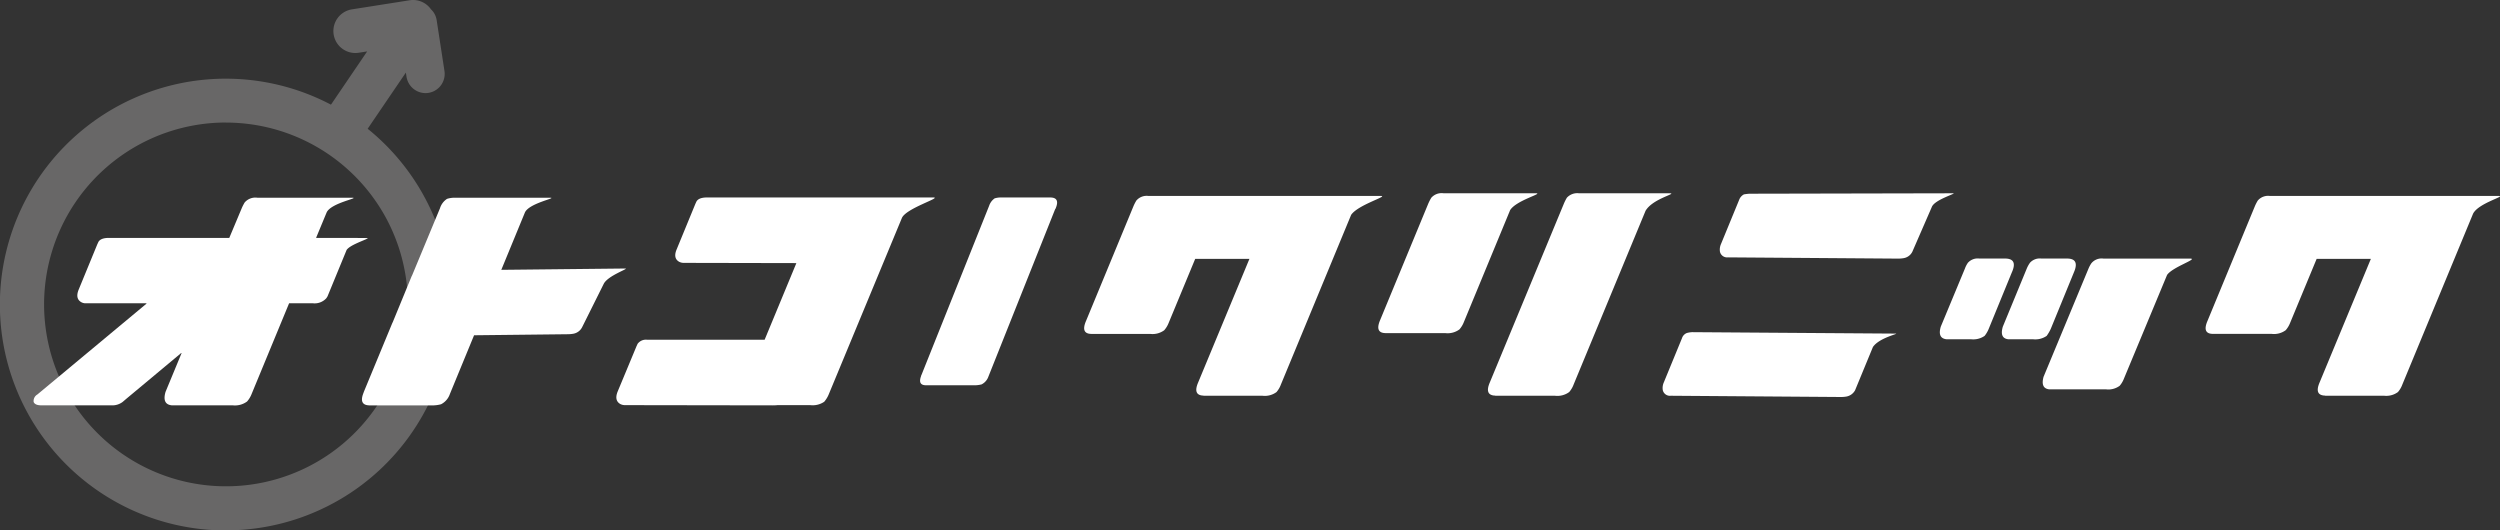
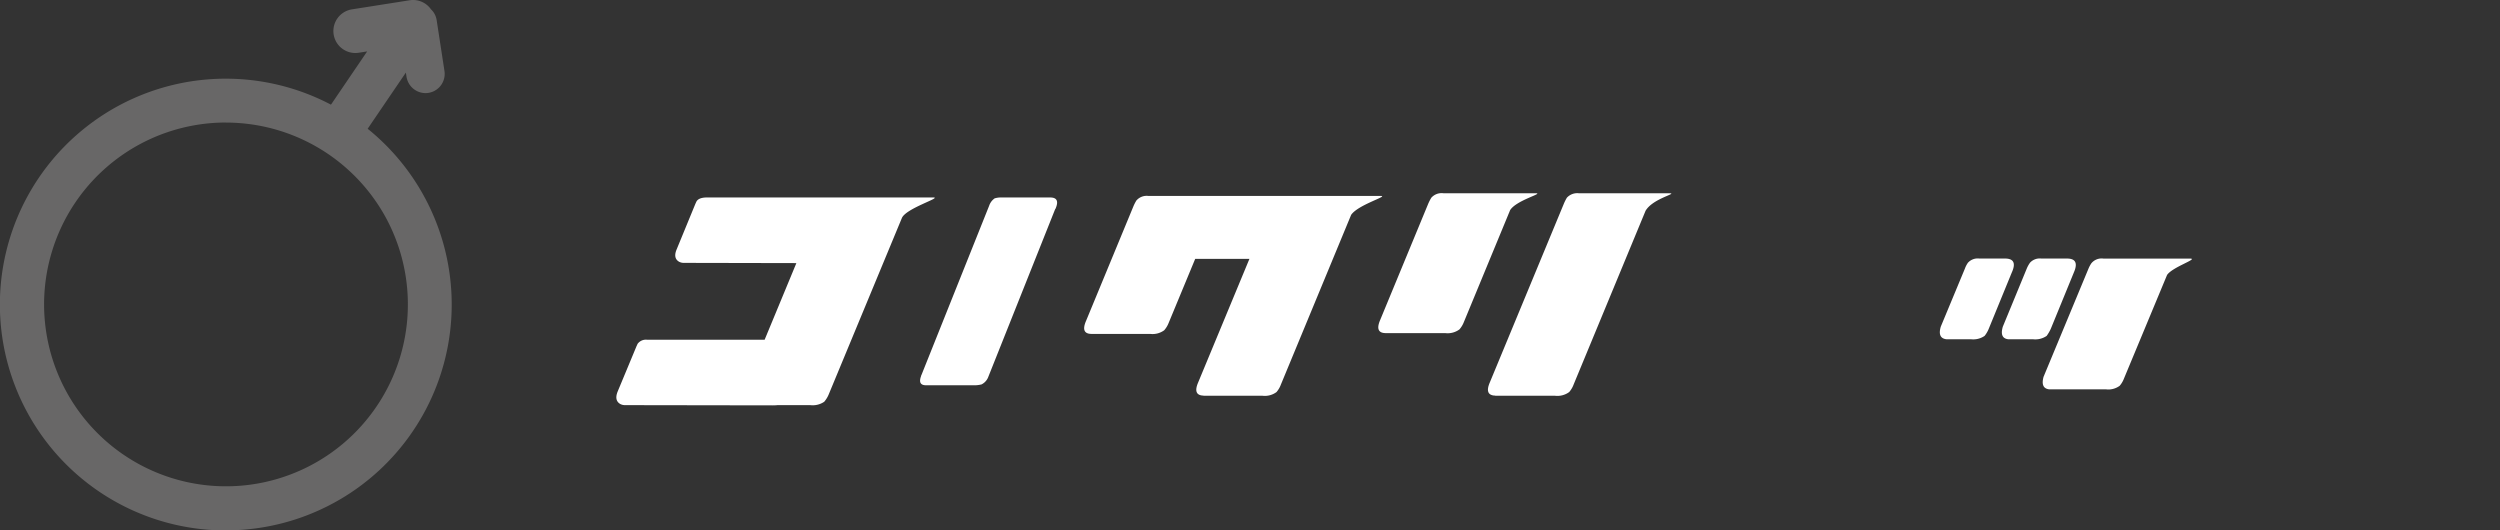
<svg xmlns="http://www.w3.org/2000/svg" width="240.283" height="50.982" viewBox="0 0 240.283 50.982">
  <rect x="0" y="0" width="240.283" height="50.982" fill="#333333" stroke="none" />
  <defs>
    <clipPath id="clip-path">
      <rect id="長方形_2033" data-name="長方形 2033" width="240.283" height="50.982" fill="none" />
    </clipPath>
  </defs>
  <g id="グループ_195" data-name="グループ 195" transform="translate(0 0)">
    <g id="グループ_194" data-name="グループ 194" transform="translate(0 0)" clip-path="url(#clip-path)">
      <path id="パス_115" data-name="パス 115" d="M21.71,50.982A21.71,21.71,0,1,1,31.81,10.06l3.478-5.118-.808.127a2.054,2.054,0,0,1-.331.025A2.11,2.11,0,0,1,33.823.9L39.37.026a2.1,2.1,0,0,1,2.051.868,1.774,1.774,0,0,1,.548,1.046l.75,4.884a1.846,1.846,0,0,1-1.826,2.125,1.857,1.857,0,0,1-1.821-1.565l-.063-.408-3.671,5.4a21.706,21.706,0,0,1-13.627,38.6m0-39.2a17.482,17.482,0,1,0,15.261,8.938A17.511,17.511,0,0,0,21.71,11.781" transform="translate(0 0)" fill="#686767" />
-       <path id="パス_116" data-name="パス 116" d="M24.485,37.408a.022.022,0,0,0,.02-.014l1.19-2.837a4.5,4.5,0,0,1,.288-.562,1.353,1.353,0,0,1,1.2-.454H36.3c.825.015-2.033.49-2.446,1.426l-1,2.41a.022.022,0,0,0,.02.031H35.24c.1,0,2.117,0,2.536.013a.022.022,0,0,1,.01.041c-.386.212-1.686.634-2.007,1.1l0,0-1.834,4.457v0a2.04,2.04,0,0,1-.124.193,1.522,1.522,0,0,1-1.3.475H30.265a.022.022,0,0,0-.02.014l-3.6,8.713a2.452,2.452,0,0,1-.433.713,1.959,1.959,0,0,1-1.4.367H18.952q-.925-.109-.576-1.295v0l1.532-3.7a.022.022,0,0,0-.035-.025L14.6,52.872c-.152.13-.267.231-.351.3a1.649,1.649,0,0,1-1.113.324H6.357q-.534-.021-.659-.321l0-.006a.719.719,0,0,1,.351-.71l10.488-8.73a.022.022,0,0,0-.014-.039H10.707a.841.841,0,0,1-.432-.108q-.6-.346-.248-1.21l1.794-4.363h0c.042-.086.075-.157.1-.215q.206-.366.927-.389Z" transform="translate(-2.464 -14.539)" fill="#fff" />
-       <path id="パス_117" data-name="パス 117" d="M82.565,45.993a1.176,1.176,0,0,1-.866.626,3.188,3.188,0,0,1-.557.044l-8.959.1-2.33,5.659a1.721,1.721,0,0,1-.845.972,3.269,3.269,0,0,1-.99.108H62.164q-1.053,0-.64-1.123c.028-.072.049-.129.062-.173l2.743-6.631a.613.613,0,0,0,.062-.13l1.794-4.363a.984.984,0,0,0,.082-.173l2.638-6.35a1.664,1.664,0,0,1,.68-.907,2.383,2.383,0,0,1,.8-.108h9.08c.838,0-2,.5-2.4,1.426L74.8,40.474l11.921-.128c.4,0-1.645.662-2.069,1.459" transform="translate(-26.618 -14.539)" fill="#fff" />
      <path id="パス_118" data-name="パス 118" d="M125.231,33.5h9.813c.825.015-2.617,1.034-3.03,1.97L125,52.381a2.674,2.674,0,0,1-.453.756,1.981,1.981,0,0,1-1.341.324h-3.154a3.838,3.838,0,0,1-.433.022L105.4,53.461a.959.959,0,0,1-.453-.108q-.6-.345-.248-1.21l1.815-4.363.1-.216a.993.993,0,0,1,.907-.389H118.82l3.051-7.365-10.817-.022a.952.952,0,0,1-.453-.108q-.6-.345-.228-1.21l1.794-4.363c.041-.087.075-.159.1-.216.138-.244.446-.374.927-.389Z" transform="translate(-45.329 -14.522)" fill="#fff" />
      <path id="パス_119" data-name="パス 119" d="M162.733,34.293a1.406,1.406,0,0,1,.529-.706,1.953,1.953,0,0,1,.626-.084H168.6q.977,0,.513,1.075c-.011.023-.022.033-.032.033l-6.418,16.1a1.336,1.336,0,0,1-.658.756,2.712,2.712,0,0,1-.786.084h-4.554q-.8,0-.48-.874a.39.39,0,0,1,.048-.134Z" transform="translate(-67.661 -14.522)" fill="#fff" />
      <path id="パス_120" data-name="パス 120" d="M188.953,33.68a1.3,1.3,0,0,1,1.15-.437h22.35c.753.014-2.2.845-2.862,1.819l-6.758,16.325a2.329,2.329,0,0,1-.416.706,1.89,1.89,0,0,1-1.349.353h-5.634a.636.636,0,0,0-.159-.02q-.873-.1-.4-1.227l4.94-11.908h-5.212l-2.558,6.172a2.366,2.366,0,0,1-.417.686,1.886,1.886,0,0,1-1.348.354h-5.634q-1.072,0-.535-1.247l4.562-11.036a4.388,4.388,0,0,1,.278-.54" transform="translate(-79.729 -14.41)" fill="#fff" />
-       <path id="パス_121" data-name="パス 121" d="M379.2,33.68a1.3,1.3,0,0,1,1.15-.437h22c.753.014-1.929.675-2.46,1.7l-6.806,16.441a2.329,2.329,0,0,1-.416.706,1.89,1.89,0,0,1-1.349.353h-5.634a.636.636,0,0,0-.159-.02q-.873-.1-.4-1.227l4.94-11.908h-5.212l-2.558,6.172a2.366,2.366,0,0,1-.417.686,1.886,1.886,0,0,1-1.348.354h-5.634q-1.072,0-.535-1.247L378.92,34.22a4.392,4.392,0,0,1,.278-.54" transform="translate(-162.193 -14.41)" fill="#fff" />
      <path id="パス_122" data-name="パス 122" d="M238.916,33.226a1.318,1.318,0,0,1,1.165-.442h8.884c.8.014-1.848.657-2.464,1.62L242.051,45.17a2.4,2.4,0,0,1-.422.7,1.913,1.913,0,0,1-1.366.358h-5.71q-1.087,0-.543-1.264l4.623-11.185a4.36,4.36,0,0,1,.283-.548m13.041-.021a1.355,1.355,0,0,1,1.167-.422h8.711c.8.014-1.628.5-2.319,1.683L252.6,51.174a2.353,2.353,0,0,1-.422.716,1.915,1.915,0,0,1-1.368.358H245.1a.649.649,0,0,0-.16-.021q-.885-.1-.4-1.243l7.138-17.23a4.556,4.556,0,0,1,.281-.548" transform="translate(-101.356 -14.211)" fill="#fff" />
-       <path id="パス_123" data-name="パス 123" d="M300.563,51.715a1.192,1.192,0,0,1-.842.61,3.132,3.132,0,0,1-.542.042l-16.341-.12a.7.7,0,0,1-.761-.547,1.332,1.332,0,0,1,.1-.735l1.745-4.246a.8.8,0,0,1,.462-.5,2.251,2.251,0,0,1,.521-.084l19.557.138c.388,0-1.587.39-2.189,1.293m3.787-9.152a1.144,1.144,0,0,1-.842.61,3.144,3.144,0,0,1-.542.042l-16.341-.12a.7.7,0,0,1-.762-.547,1.327,1.327,0,0,1,.1-.735l1.746-4.246a.974.974,0,0,1,.46-.526,4.663,4.663,0,0,1,.543-.063l19.568-.042c.4,0-1.779.6-2.053,1.314" transform="translate(-122.263 -14.21)" fill="#fff" />
      <path id="パス_124" data-name="パス 124" d="M331.775,44.287a1.262,1.262,0,0,1,1.114-.423h2.539q1.173.04.576,1.349l-2.211,5.4a2.651,2.651,0,0,1-.4.685,1.915,1.915,0,0,1-1.308.322h-2.364q-.866-.1-.539-1.209l2.327-5.6a2.3,2.3,0,0,1,.269-.523m5.959,0a1.265,1.265,0,0,1,1.116-.423h2.538q1.153.04.577,1.349l-2.211,5.4a3.811,3.811,0,0,1-.4.685,1.918,1.918,0,0,1-1.309.322h-2.384q-.846-.1-.519-1.209l2.307-5.6a2.908,2.908,0,0,1,.288-.523m5.942,0a1.262,1.262,0,0,1,1.115-.423h8.371c.782.027-1.721.811-2.237,1.577l-4.154,9.985a2.3,2.3,0,0,1-.4.665,1.832,1.832,0,0,1-1.309.342H339.6q-.846-.1-.538-1.208l4.326-10.415a2.9,2.9,0,0,1,.289-.523" transform="translate(-142.648 -19.014)" fill="#fff" />
    </g>
  </g>
</svg>